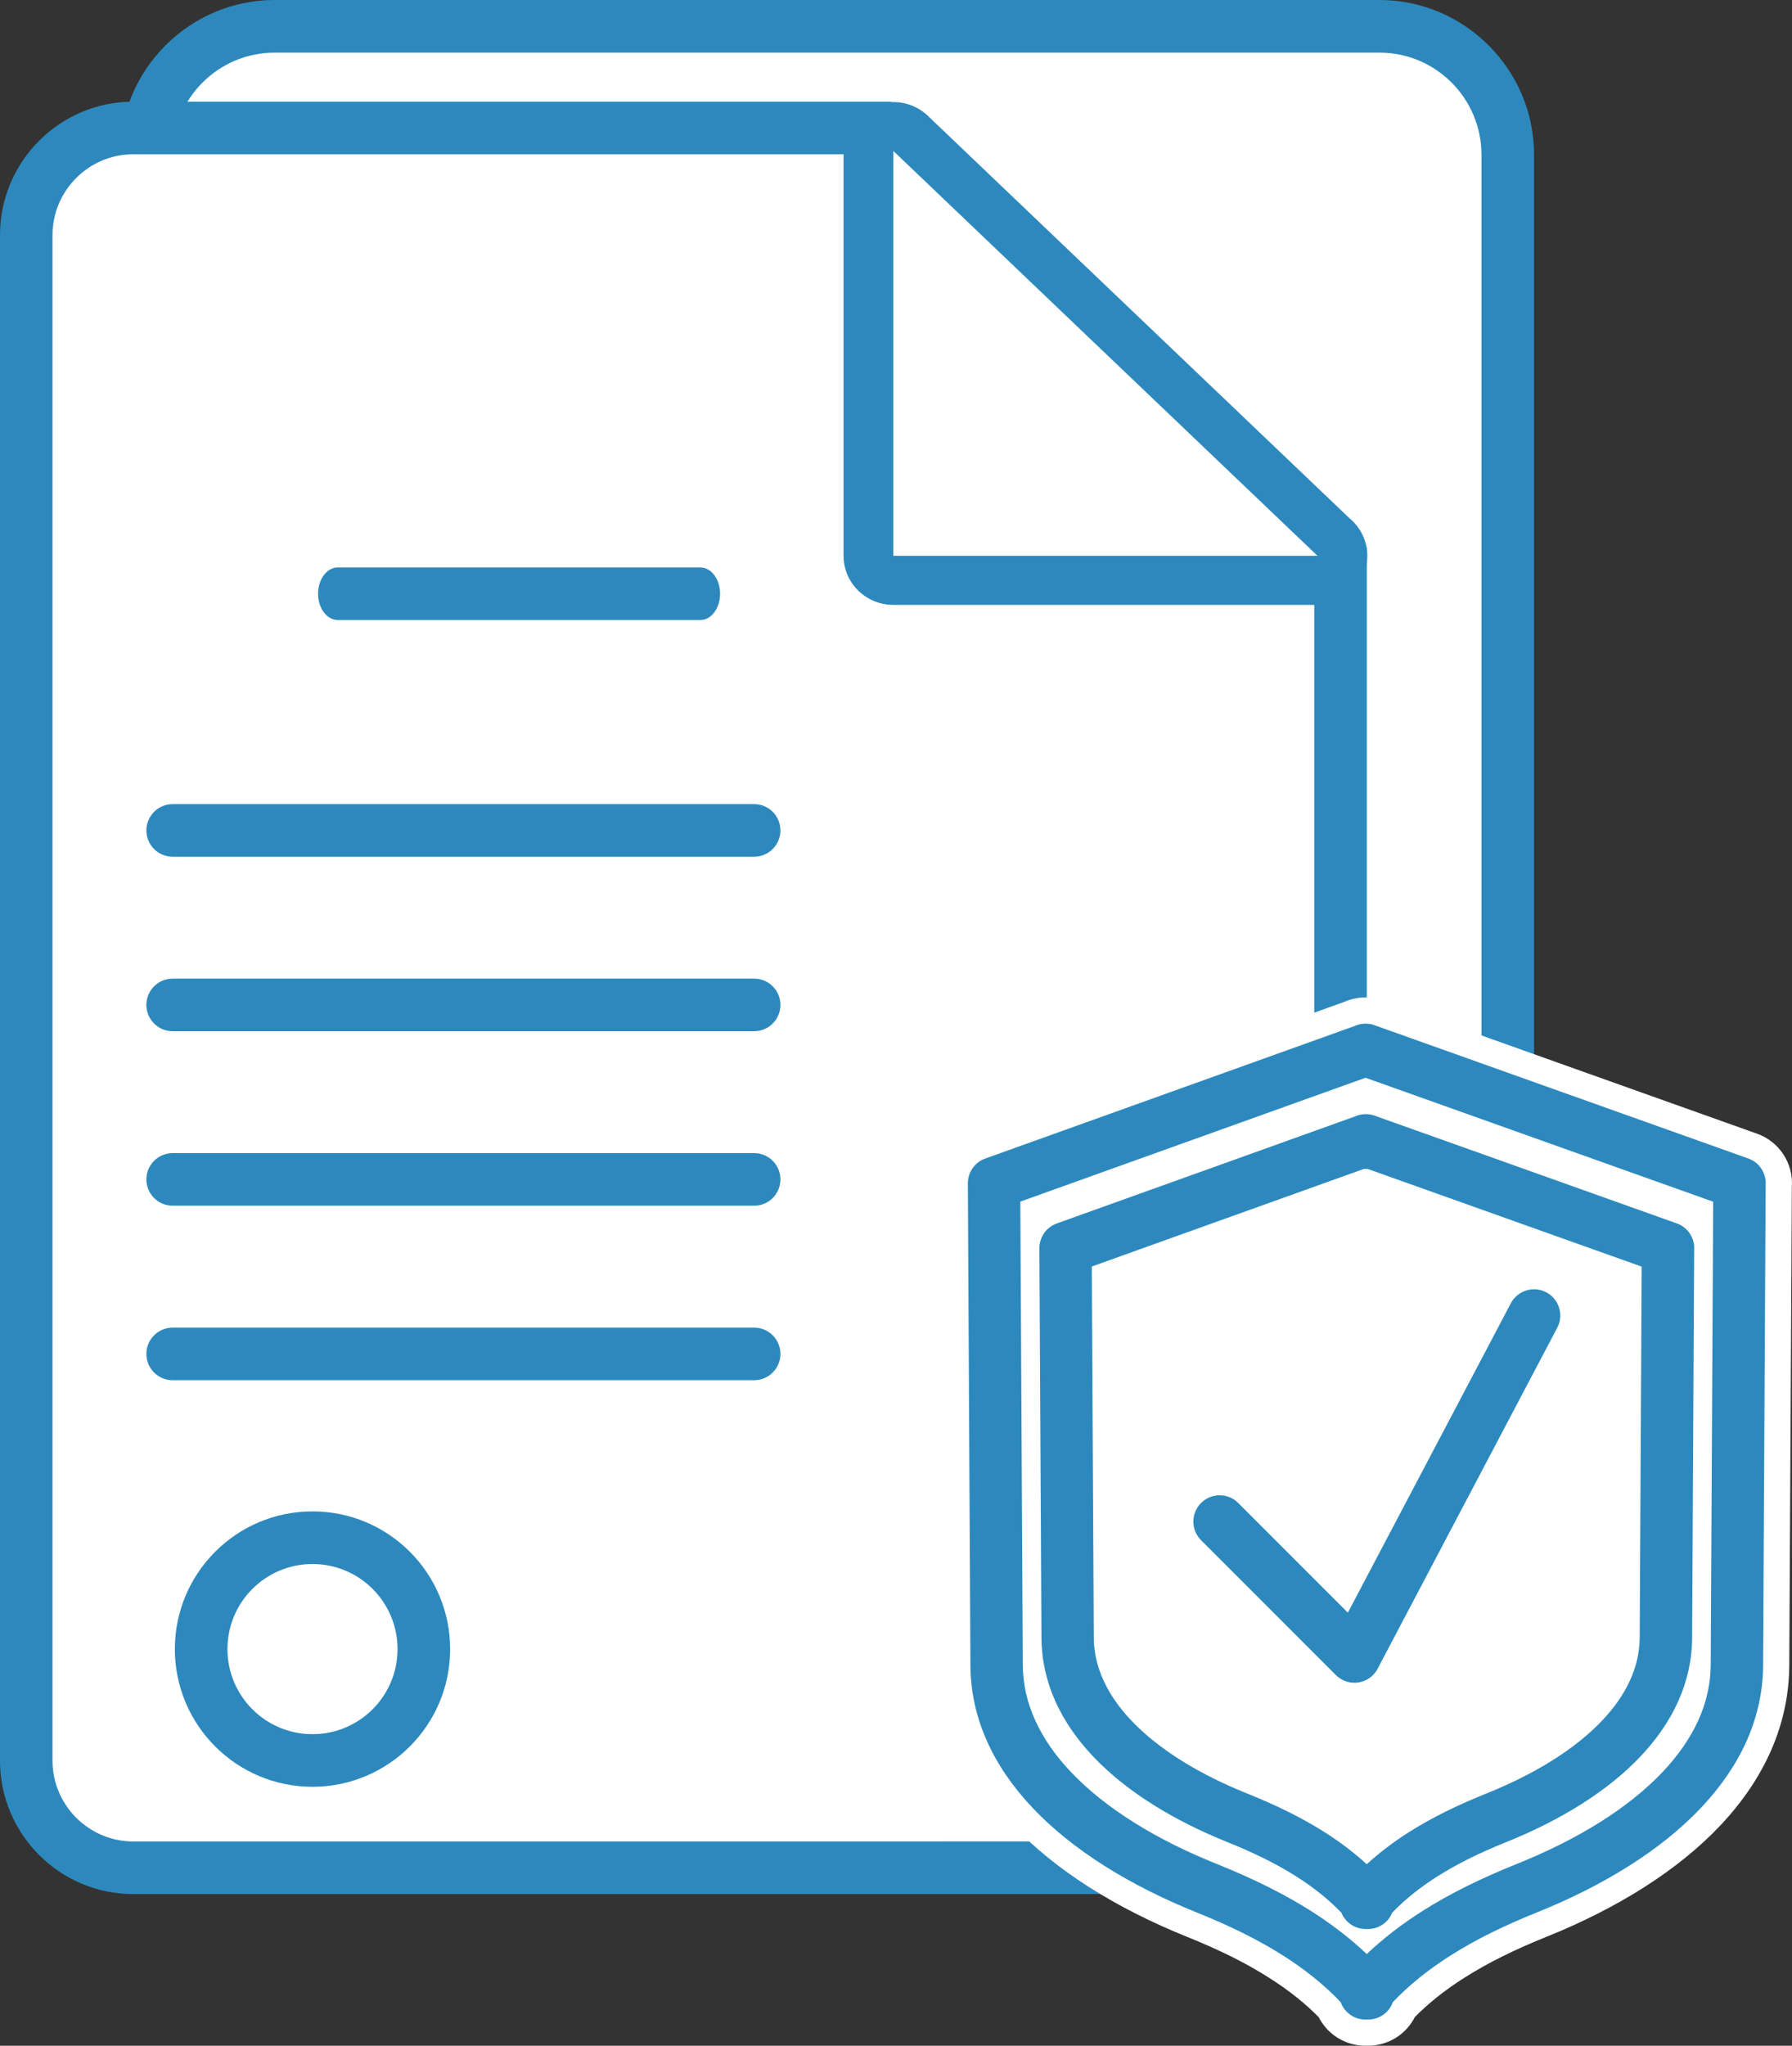
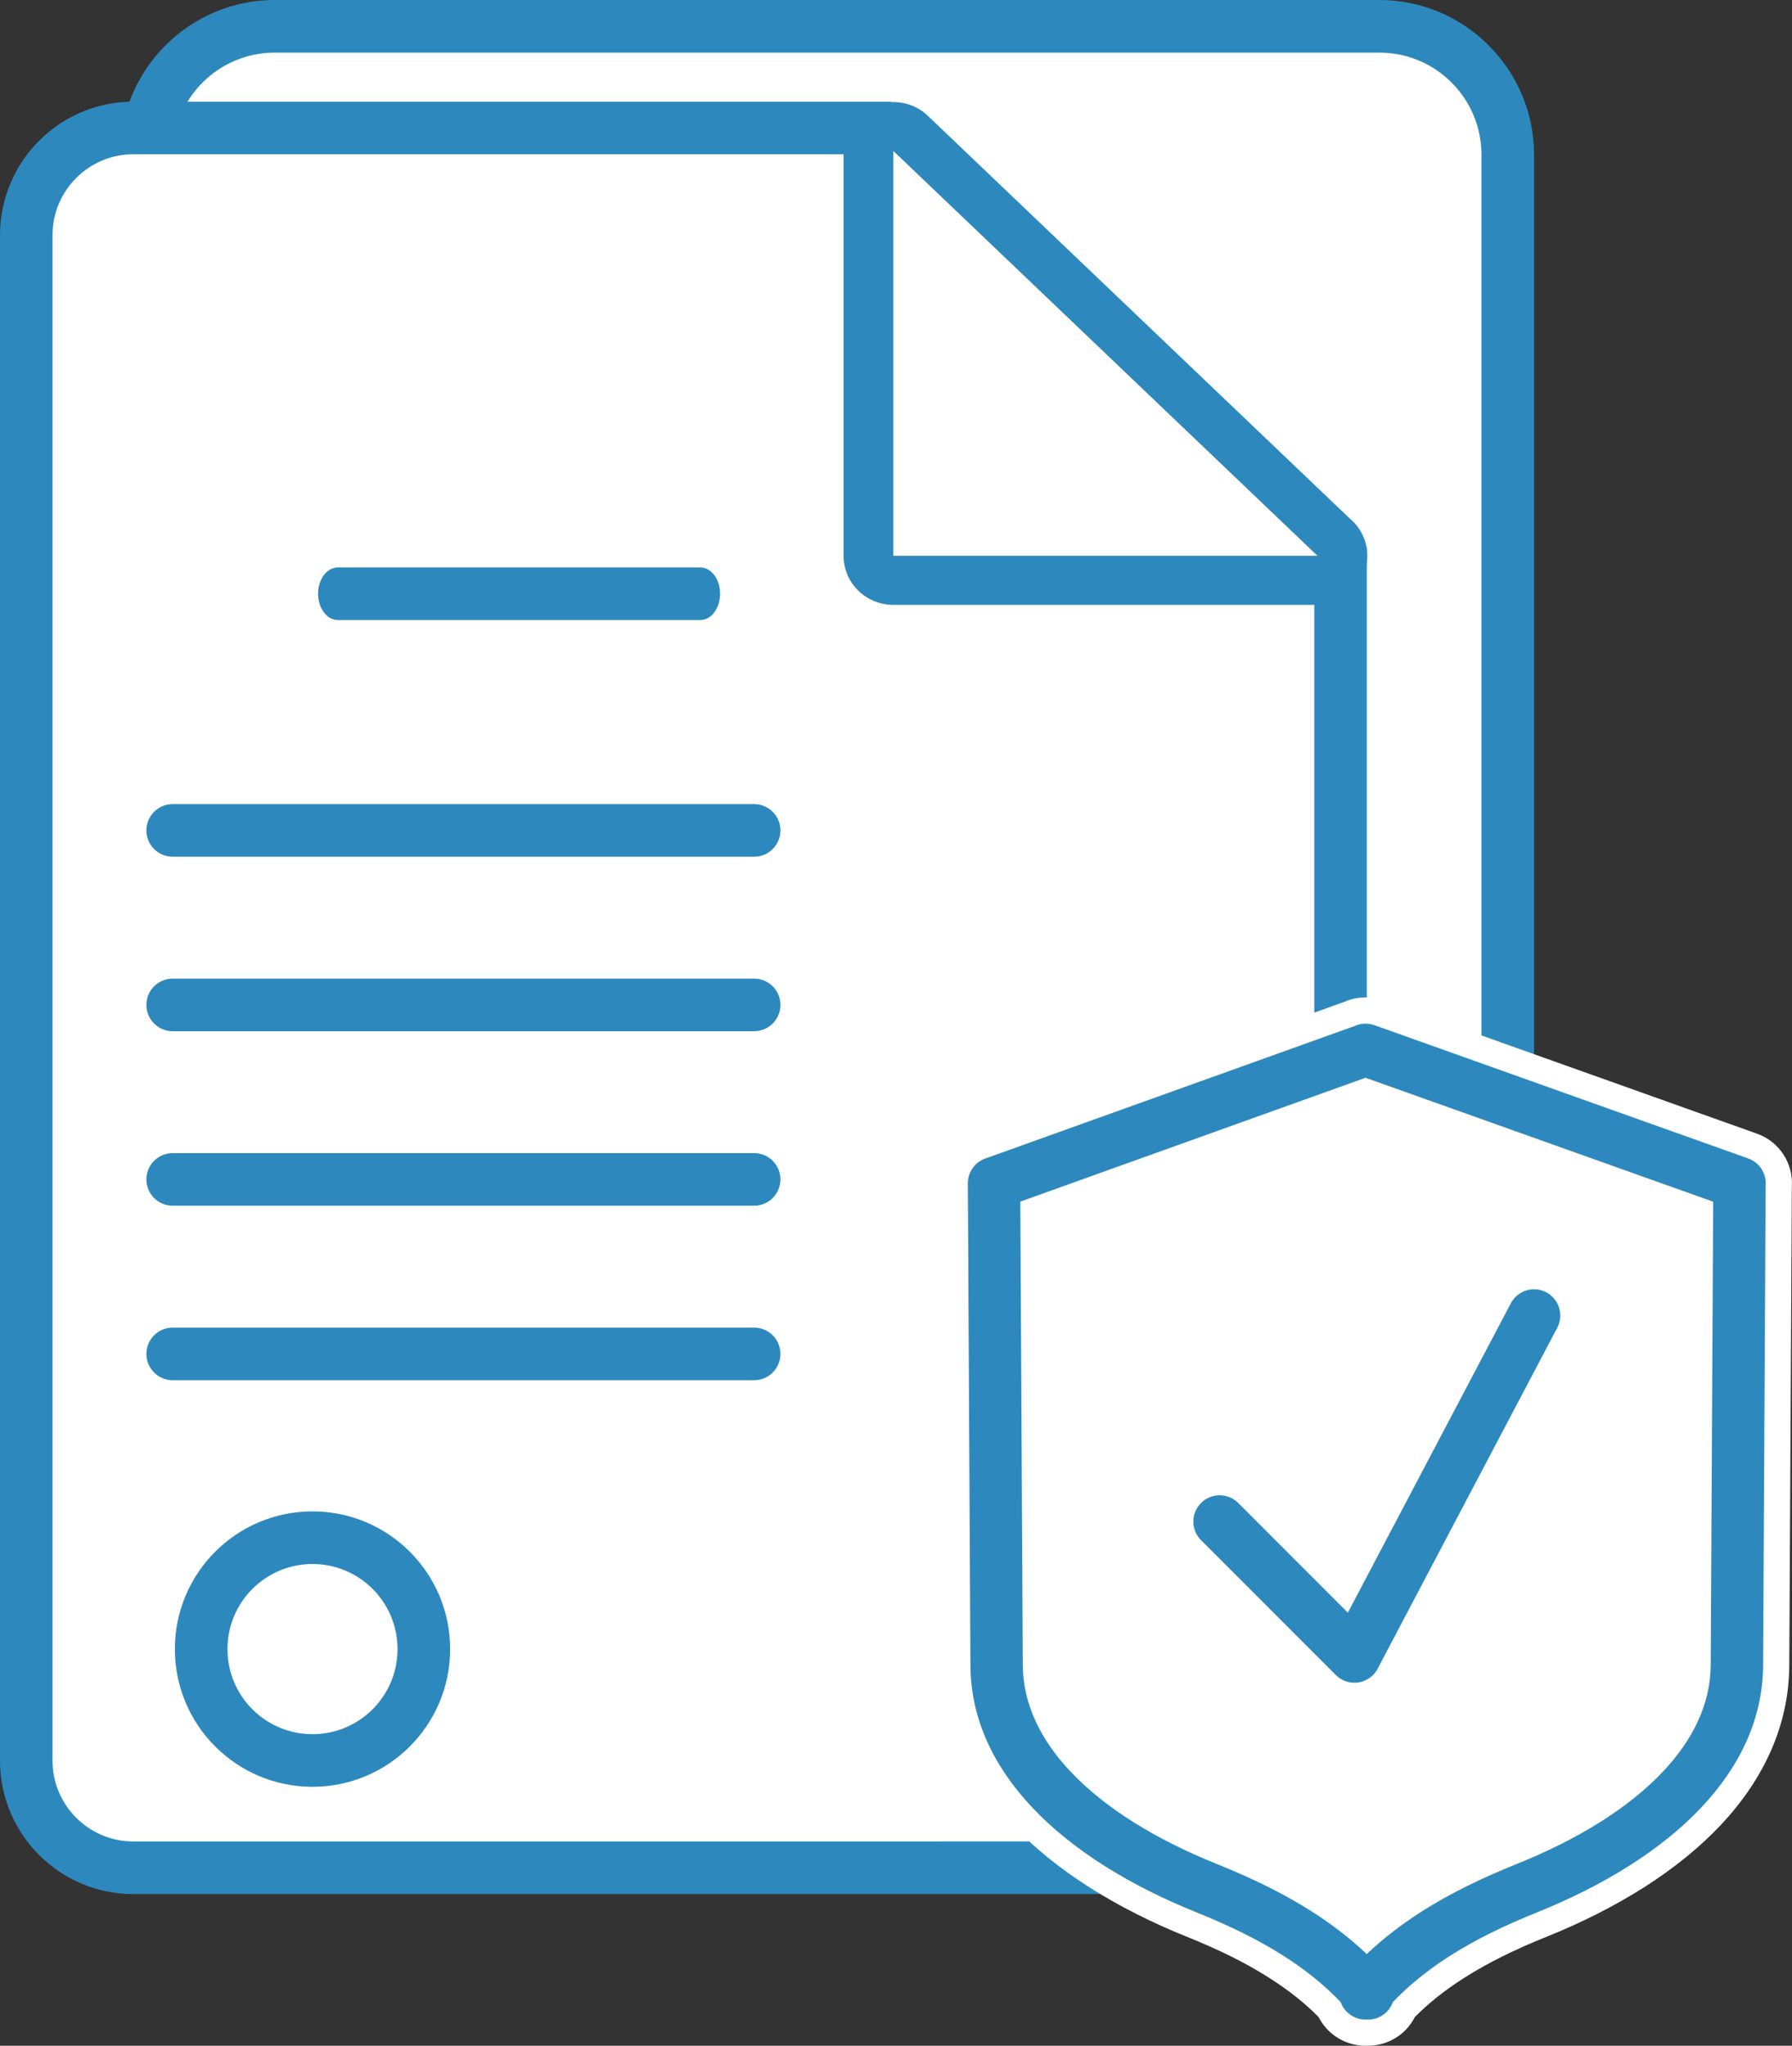
<svg xmlns="http://www.w3.org/2000/svg" id="_Ñëîé_1" data-name="Ñëîé 1" viewBox="0 0 965.79 1102.03">
  <rect x="0" y="0" width="965.79" height="1102.03" fill="#333333" stroke="none" />
  <defs>
    <style>
      .cls-1, .cls-2 {
        fill: #fff;
      }

      .cls-2, .cls-3 {
        fill-rule: evenodd;
      }

      .cls-3 {
        fill: #2d89bd;
      }
    </style>
  </defs>
  <g>
    <path class="cls-3" d="M148.04,0h595.4c22.94,0,43.78,9.37,58.87,24.46,15.09,15.09,24.46,35.93,24.46,58.87v851.02c0,22.94-9.37,43.78-24.46,58.87-15.09,15.09-35.93,24.46-58.87,24.46H148.04c-22.94,0-43.78-9.37-58.87-24.46-15.09-15.09-24.46-35.93-24.46-58.87V83.33c0-22.94,9.37-43.78,24.46-58.87S125.09,0,148.04,0h0ZM743.44,56.69H148.04c-7.3,0-13.95,3.01-18.79,7.85s-7.85,11.49-7.85,18.79v851.02c0,7.3,3.01,13.95,7.85,18.79s11.49,7.85,18.79,7.85h595.4c7.3,0,13.95-3.01,18.79-7.85s7.85-11.49,7.85-18.79V83.33c0-7.3-3.01-13.95-7.85-18.79s-11.49-7.85-18.79-7.85Z" />
-     <path class="cls-1" d="M148.04,28.35h595.4c30.35,0,54.98,24.64,54.98,54.98v851.02c0,30.35-24.64,54.98-54.98,54.98H148.04c-30.35,0-54.98-24.64-54.98-54.98V83.33c0-30.35,24.64-54.98,54.98-54.98Z" />
+     <path class="cls-1" d="M148.04,28.35h595.4c30.35,0,54.98,24.64,54.98,54.98v851.02H148.04c-30.35,0-54.98-24.64-54.98-54.98V83.33c0-30.35,24.64-54.98,54.98-54.98Z" />
  </g>
  <g>
    <g>
      <path class="cls-3" d="M71.74,54.77h408.6c0,7.88,3.58,14.92,9.18,19.61l38.22,37.08H71.74c-4.13,0-7.91,1.71-10.67,4.47-2.76,2.76-4.47,6.54-4.47,10.68v821.86c0,4.14,1.71,7.92,4.47,10.68,2.76,2.76,6.53,4.47,10.67,4.47h593.14c4.13,0,7.91-1.71,10.67-4.47,2.76-2.76,4.47-6.54,4.47-10.68V259.2l25.74,24.97c3.12,3.04,6.81,5.11,10.72,6.23v4.49h20.15v653.59c0,19.78-8.06,37.75-21.05,50.76-12.99,13.01-30.93,21.08-50.69,21.08H71.74c-19.76,0-37.7-8.07-50.69-21.08-12.99-13.01-21.05-30.97-21.05-50.76V126.61c0-19.78,8.06-37.75,21.05-50.76,12.99-13.01,30.93-21.08,50.69-21.08Z" />
      <path class="cls-2" d="M71.74,83.12h426.78l207.23,201.05c.82.8,1.68,1.53,2.57,2.19v662.11c0,23.92-19.55,43.5-43.44,43.5H71.74c-23.89,0-43.44-19.57-43.44-43.5V126.61c0-23.92,19.55-43.5,43.44-43.5Z" />
    </g>
    <g>
      <path class="cls-3" d="M643.93,273l-135.63-129.39v129.39h135.63ZM500.12,62.45l227.14,216.69c5.89,4.85,9.64,12.13,9.64,20.28,0,14.59-12.01,26.42-26.83,26.42h-228.61c-14.82,0-26.83-11.83-26.83-26.42V81.33h.08c0-6.62,2.52-13.25,7.58-18.37,10.3-10.43,27.24-10.66,37.84-.52Z" />
      <polygon class="cls-2" points="710.07 299.42 481.47 81.33 481.47 299.42 710.07 299.42" />
    </g>
  </g>
  <g>
    <path class="cls-3" d="M182.07,334.01c-5.88,0-10.65-6.35-10.65-14.17s4.77-14.17,10.65-14.17h195.37c5.88,0,10.65,6.35,10.65,14.17s-4.77,14.17-10.65,14.17h-195.37Z" />
    <path class="cls-3" d="M93.06,461.51c-7.83,0-14.17-6.35-14.17-14.17s6.35-14.17,14.17-14.17h313.38c7.83,0,14.17,6.35,14.17,14.17s-6.35,14.17-14.17,14.17H93.06Z" />
    <path class="cls-3" d="M93.06,555.51c-7.83,0-14.17-6.35-14.17-14.17s6.35-14.17,14.17-14.17h313.38c7.83,0,14.17,6.35,14.17,14.17s-6.35,14.17-14.17,14.17H93.06Z" />
    <path class="cls-3" d="M93.06,649.51c-7.83,0-14.17-6.35-14.17-14.17s6.35-14.17,14.17-14.17h313.38c7.83,0,14.17,6.35,14.17,14.17s-6.35,14.17-14.17,14.17H93.06Z" />
    <path class="cls-3" d="M93.06,743.51c-7.83,0-14.17-6.35-14.17-14.17s6.35-14.17,14.17-14.17h313.38c7.83,0,14.17,6.35,14.17,14.17s-6.35,14.17-14.17,14.17H93.06Z" />
    <path class="cls-3" d="M168.42,814.17c20.48,0,39.02,8.3,52.45,21.73,13.42,13.42,21.73,31.97,21.73,52.45s-8.3,39.02-21.73,52.45c-13.42,13.42-31.97,21.73-52.45,21.73s-39.02-8.3-52.45-21.73c-13.42-13.42-21.73-31.97-21.73-52.45s8.3-39.02,21.73-52.45c13.42-13.42,31.97-21.73,52.45-21.73h0ZM200.83,855.94c-8.29-8.29-19.75-13.42-32.41-13.42s-24.11,5.13-32.41,13.42c-8.29,8.29-13.42,19.75-13.42,32.41s5.13,24.11,13.42,32.41,19.75,13.42,32.41,13.42,24.11-5.13,32.41-13.42c8.29-8.29,13.42-19.75,13.42-32.41s-5.13-24.11-13.42-32.41Z" />
  </g>
  <g>
    <path class="cls-2" d="M536.75,640.04l195.75-73.5,199.5,73.5c10.36,121.23,1.89,222.28-15.75,313.5l-181.5,119.25c-78.37-35.56-149.41-78.91-195.75-148.5l-2.25-284.25Z" />
    <path class="cls-2" d="M735.91,595.59l-171.83,61.62,1.27,239.69c.04,8.2,1.91,16.14,5.32,23.75,3.73,8.33,9.36,16.34,16.53,23.95,8.41,8.92,18.81,17.19,30.73,24.72,12.79,8.08,27.3,15.31,42.95,21.6,9.73,3.91,19.02,8,27.84,12.38,9.09,4.5,17.61,9.23,25.53,14.25,5.6,3.55,11.15,7.43,16.68,11.69,1.92,1.48,3.82,2.99,5.68,4.53,1.86-1.54,3.75-3.05,5.68-4.53,5.53-4.26,11.09-8.14,16.68-11.69,7.92-5.03,16.44-9.75,25.53-14.25,8.83-4.37,18.11-8.47,27.84-12.38,15.65-6.29,30.15-13.52,42.95-21.6,11.92-7.53,22.32-15.8,30.73-24.72,7.17-7.61,12.8-15.62,16.53-23.95,3.41-7.61,5.28-15.55,5.32-23.75l1.27-239.57-173.23-61.73h0ZM545.15,634.01c-5.78,2.07-9.38,7.53-9.36,13.34h0l-.05-8.73c.03-.39.05-.78.05-1.18v-.07s194.48-69.75,194.48-69.75h0s-185.13,66.39-185.13,66.39h0ZM544.87,932.16c4.93,11.01,12.02,21.32,20.86,30.88-9.16-9.89-16.4-20.49-21.29-31.75-4.69-10.79-7.26-22.23-7.33-34.28.07,12.32,2.79,24.06,7.75,35.15h0ZM602.87,993.23c13.15,8.31,27.8,15.76,43.47,22.28-16.03-6.67-30.96-14.29-44.29-22.79-12.63-8.05-23.9-16.94-33.37-26.6,9.66,9.84,21.2,18.89,34.19,27.11h0ZM568.49,965.93c-.25-.25-.49-.51-.74-.76.24.25.49.51.74.76h0ZM567.3,964.7c-.23-.24-.47-.49-.7-.73.23.24.46.49.7.73h0ZM676.21,1028.64c7.78,3.85,15.26,8.01,22.44,12.54-7.1-4.48-14.74-8.7-22.89-12.74-7.29-3.61-14.92-7.01-22.89-10.27,8.12,3.32,15.9,6.79,23.33,10.47h0ZM713.66,1051.6c-4.36-3.36-9.11-6.66-14.24-9.93,6.02,3.84,11.84,7.98,17.45,12.5,3.05,2.45,6,4.99,8.85,7.63-3.86-3.59-7.88-6.98-12.05-10.19h0ZM746.07,1063.14c-5.35,4.83-13.55,4.87-18.95-.02,1.77,1.68,3.5,3.39,5.19,5.15,1.55,1.48,2.79,3.34,3.56,5.5.48-.02.96-.02,1.45,0h.02c.64-1.81,1.67-3.52,3.08-5,1.83-1.92,3.72-3.79,5.65-5.62h0ZM759.56,1051.6c-4.19,3.23-8.23,6.64-12.11,10.25,2.87-2.65,5.84-5.21,8.91-7.68,5.61-4.51,11.42-8.66,17.45-12.5-5.13,3.27-9.88,6.57-14.24,9.93h0ZM797.01,1028.64c-7.76,3.85-15.23,7.99-22.4,12.51,7.09-4.47,14.71-8.68,22.84-12.71,7.29-3.61,14.92-7.01,22.89-10.27l-23.33,10.47h0ZM870.35,993.23c12.99-8.21,24.54-17.27,34.19-27.11-9.47,9.66-20.74,18.54-33.37,26.6-13.34,8.5-28.27,16.13-44.29,22.79,15.67-6.52,30.32-13.97,43.47-22.28h0ZM906.61,963.97c-.23.24-.46.49-.7.73.23-.24.47-.49.7-.73h0ZM905.46,965.17c-.24.25-.49.51-.74.76.25-.25.49-.51.74-.76h0ZM928.35,932.16c4.97-11.1,7.69-22.84,7.76-35.15-.06,12.05-2.63,23.49-7.33,34.28-4.9,11.26-12.14,21.86-21.29,31.75,8.84-9.55,15.93-19.87,20.86-30.88h0ZM937.43,647.41l-1.33,249.6,1.37-257.66c-.04-.63-.04-1.27,0-1.92,0-.02,0-.03,0-.04h.01s-.01,0-.01,0h0s0,0,0,0l-9.45-3.37v.03c5.5,1.94,9.44,7.2,9.41,13.37h0ZM740.65,567.24c-2.86-1.01-5.83-1.04-8.55-.27l2.97-1.06c.3-.11.59-.22.88-.35v.02s.01,0,.01,0c0,0,0,0,.02,0l94.52,33.68-89.85-32.02h0ZM526.21,610.81l198.64-71.24c3.15-1.35,6.57-2.13,10.11-2.26,3.48-.13,7.01.37,10.42,1.57l201.5,71.81c6.09,2.15,10.99,6.17,14.27,11.18,3.35,5.12,5.01,11.27,4.55,17.54v.06s-1.38,257.64-1.38,257.64c-.09,16.08-3.47,31.25-9.65,45.46-6.4,14.71-15.74,28.32-27.48,40.76-11.45,12.14-25.27,23.23-40.87,33.18-16.07,10.25-33.95,19.24-52.96,26.87-8.18,3.29-15.99,6.73-23.42,10.41-7.16,3.55-14.04,7.38-20.66,11.57-5.5,3.49-10.59,7.09-15.23,10.83-4.07,3.28-7.91,6.72-11.51,10.35-.53,1.04-1.15,2.07-1.83,3.08-1.35,1.99-2.94,3.81-4.77,5.41-2.81,2.46-6,4.26-9.38,5.43-3.27,1.13-6.65,1.65-9.97,1.56-3.32.09-6.7-.43-9.97-1.56-3.38-1.17-6.58-2.98-9.38-5.43-1.83-1.6-3.42-3.42-4.77-5.41-.69-1.01-1.3-2.04-1.83-3.08-3.6-3.63-7.44-7.07-11.51-10.35-4.64-3.74-9.73-7.33-15.23-10.83-6.61-4.19-13.5-8.02-20.66-11.57-7.42-3.67-15.23-7.12-23.42-10.41-19.01-7.63-36.88-16.62-52.96-26.87-15.6-9.95-29.42-21.03-40.87-33.18-11.73-12.45-21.08-26.06-27.48-40.76-6.18-14.21-9.57-29.38-9.65-45.46l-1.38-259.62v-.08c0-5.86,1.82-11.53,5.12-16.23,3.25-4.63,7.89-8.33,13.6-10.38h0ZM735.96,565.55s0,0,0,0c0,0,.02,0,0,0h0ZM737.37,1073.79h0s0,0,0,0c0,.01-.01.03,0,0h0ZM737.37,1073.79h0s0,0,.01,0c.02,0,0,0-.01,0,.01-.02,0-.01,0,0h0s0,0,0,0h0s0,0,0,0h0ZM737.37,1073.78h0s0,0,0,0h0ZM735.85,1073.78h0s0,0,0,0h0Z" />
    <path class="cls-3" d="M735.94,580.58l-186.04,66.72,1.33,249.65c.11,21.06,9.66,40.34,25.67,57.33,18.89,20.05,46.6,36.86,78.71,49.75,18.76,7.54,35.81,15.8,51.05,25.46,10.85,6.89,20.84,14.52,29.94,23.14,9.1-8.62,19.09-16.25,29.95-23.14,15.23-9.67,32.28-17.93,51.05-25.46,32.11-12.9,59.82-29.7,78.71-49.75,16.01-16.99,25.56-36.27,25.67-57.33l1.33-249.6-187.37-66.77h0ZM530.98,624.1l199.33-71.48c3.17-1.39,6.85-1.62,10.38-.38l201.5,71.81c6.16,2.17,9.87,8.17,9.41,14.38l-1.38,258.64c-.15,28.87-12.54,54.56-33.31,76.6-21.83,23.16-53.04,42.26-88.79,56.62-17.07,6.85-32.57,14.36-46.4,23.14-11.65,7.39-22.02,15.63-31.05,25.09-.78,2.21-2.12,4.25-4.01,5.9-2.88,2.52-6.5,3.66-10.05,3.47-3.55.19-7.17-.95-10.05-3.47-1.89-1.65-3.23-3.7-4.01-5.9-9.03-9.46-19.41-17.7-31.05-25.09-13.83-8.78-29.33-16.28-46.4-23.14-35.75-14.36-66.96-33.45-88.79-56.62-20.77-22.03-33.16-47.73-33.31-76.6l-1.38-259.62h0c-.02-5.81,3.57-11.27,9.36-13.34Z" />
-     <path class="cls-3" d="M736.06,629.32l-147.63,52.94,1.06,199.86c.09,16.27,7.53,31.24,20.01,44.48,14.99,15.9,37.05,29.27,62.65,39.55,15.33,6.16,29.25,12.9,41.7,20.8,8.18,5.19,15.77,10.9,22.75,17.29,6.98-6.39,14.57-12.1,22.75-17.29,12.45-7.9,26.38-14.65,41.7-20.8,25.6-10.28,47.66-23.65,62.65-39.55,12.48-13.24,19.93-28.21,20.01-44.48l1.06-199.8-148.72-53h0ZM569.51,659.07l160.92-57.71c3.17-1.39,6.85-1.62,10.38-.38l162.85,58.04c6.16,2.17,9.87,8.17,9.41,14.38l-1.11,208.84c-.13,24.08-10.41,45.46-27.65,63.75-17.92,19.02-43.49,34.67-72.72,46.41-13.63,5.47-26.01,11.47-37.05,18.48-9.08,5.76-17.17,12.15-24.21,19.46-.8,1.99-2.07,3.82-3.79,5.33-2.84,2.49-6.41,3.63-9.91,3.48-3.5.15-7.06-.99-9.91-3.48-1.72-1.51-2.99-3.34-3.8-5.33-7.05-7.3-15.14-13.7-24.21-19.46-11.04-7.01-23.42-13-37.05-18.48-29.24-11.74-54.8-27.4-72.72-46.41-17.24-18.29-27.52-39.67-27.65-63.75l-1.12-209.82h0c-.02-5.81,3.57-11.27,9.36-13.34Z" />
    <path class="cls-3" d="M647.3,829.68c-5.53-5.53-5.53-14.51,0-20.04,5.53-5.53,14.51-5.53,20.04,0l59.08,59.08,87.83-166.65c3.64-6.91,12.19-9.56,19.1-5.92,6.91,3.64,9.56,12.19,5.92,19.1l-96.34,182.79c-.69,1.56-1.67,3.02-2.95,4.29-5.53,5.53-14.51,5.53-20.04,0l-72.65-72.65Z" />
  </g>
</svg>